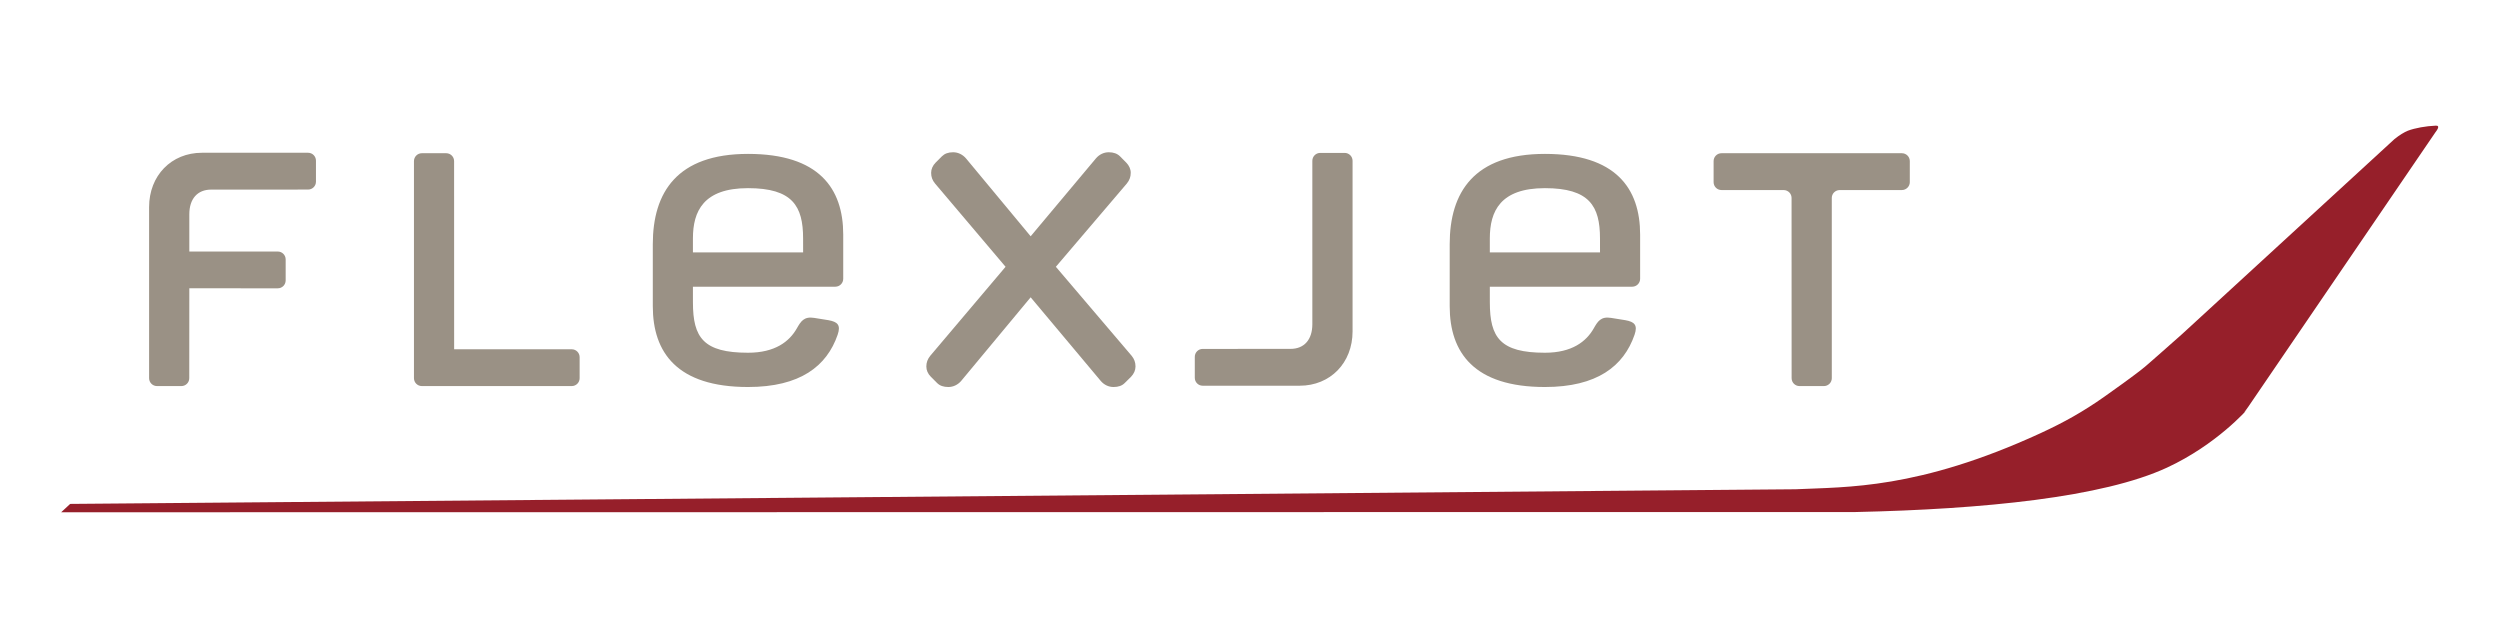
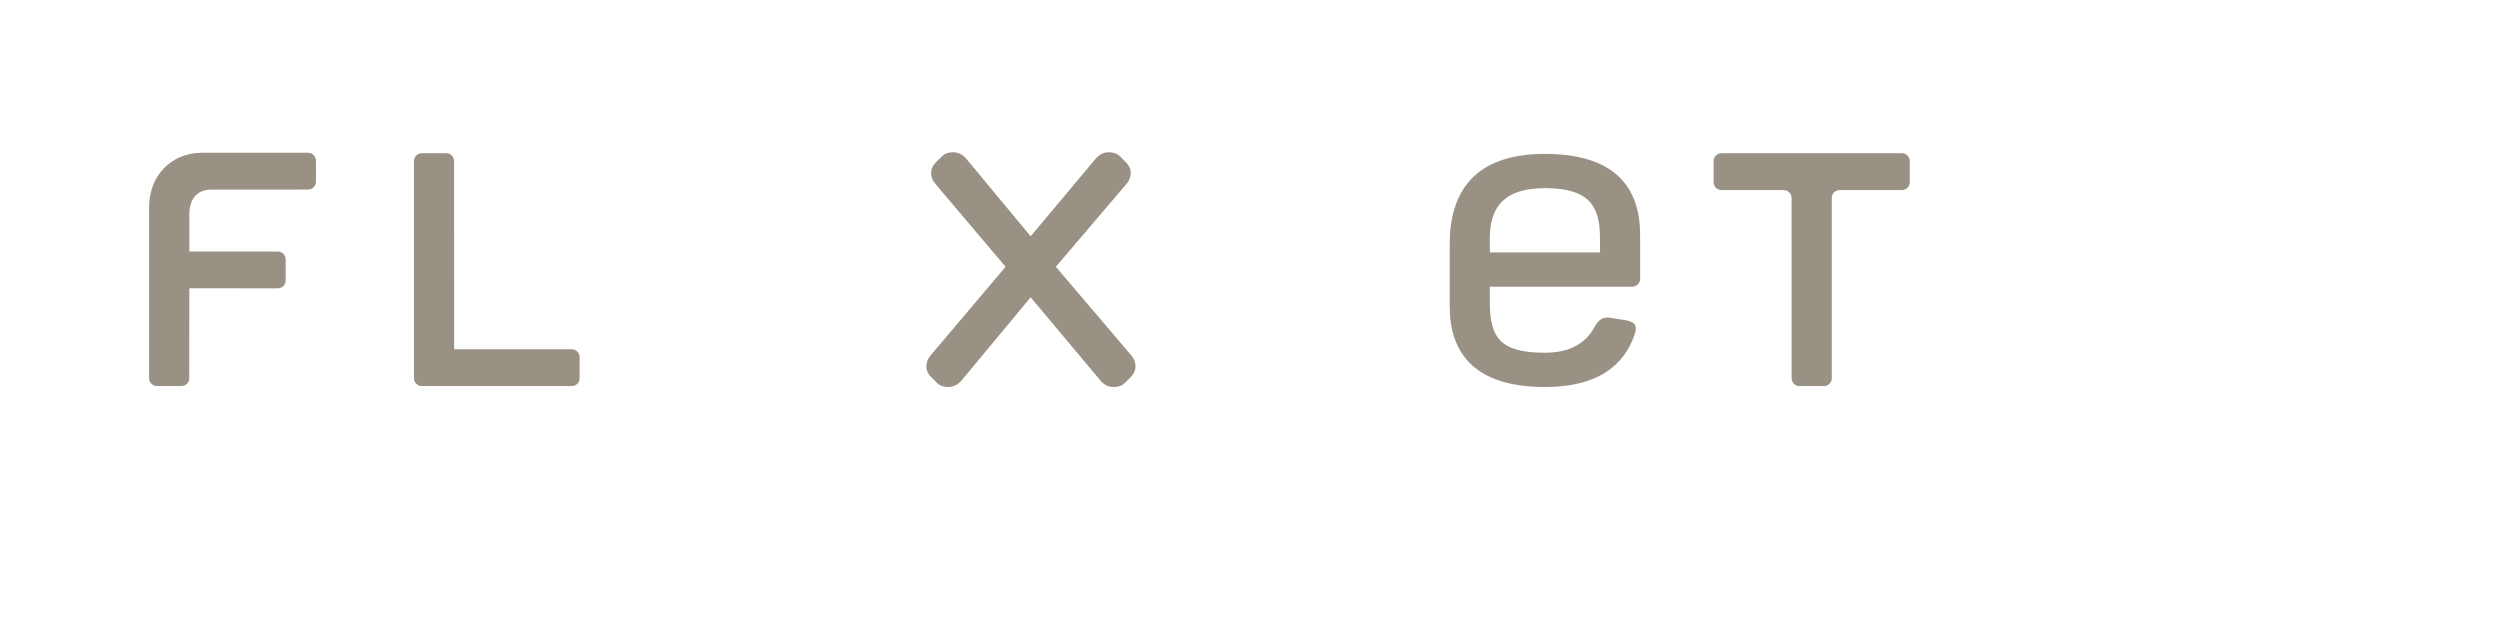
<svg xmlns="http://www.w3.org/2000/svg" viewBox="0 0 768 192" height="192" width="768" xml:space="preserve" id="svg2" version="1.1">
  <defs id="defs6" />
  <g transform="matrix(1.333,0,0,-1.333,0,192)" id="g10">
    <g transform="scale(0.1)" id="g12">
-       <path id="path14" style="fill:#961f2a;fill-opacity:1;fill-rule:nonzero;stroke:none" d="m 5612.33,1135.09 c 11.79,15.02 5.31,15.87 0.87,15.71 h 0.22 c -22.77,-0.96 -48.05,-5.54 -64.09,-11.62 -0.03,0 -0.06,-0.04 -0.11,-0.04 -8.19,-3.24 -19.58,-10.13 -30.96,-19.32 l -489.8,-449.699 c 0,0 -91.13,-80.867 -88.01,-77.152 -1.3,-1.539 -28.63,-22.977 -89.93,-66.231 -50.22,-35.476 -94.06,-59.754 -146.49,-83.996 -0.06,-0.031 -0.12,-0.078 -0.17,-0.113 -0.29,-0.145 -0.86,-0.395 -1.54,-0.688 -281.95,-129.679 -447.3,-123.582 -562.07,-129.043 -0.32,-0.027 -0.65,-0.078 -0.98,-0.078 L 161.711,279.059 140.977,259.832 c 0,0 4133.323,0.477 4135.433,0.508 294.91,6.512 569.63,33.808 717.55,102.332 114.63,53.109 184.79,133.98 184.79,133.98 0,0 -19.39,-23.293 2.76,6.536 l 430.82,631.902" />
      <path id="path16" style="fill:#9a9185;fill-opacity:1;fill-rule:nonzero;stroke:none" d="m 4383.1,1087.24 h -415.78 c -10.08,0 -18.19,-8.15 -18.19,-18.19 v -48.49 c 0,-10.03 8.11,-18.18 18.19,-18.18 l 143.92,-0.07 c 9.72,-0.35 17.45,-8.177 17.55,-17.939 l 0.13,-415.555 c 0,-10.043 8.13,-18.199 18.2,-18.199 h 56.2 c 10.01,0 18.21,8.156 18.21,18.199 l -0.04,415.555 c 0.11,9.762 7.84,17.589 17.56,17.939 l 144.05,0.07 c 9.77,0 18.18,8.15 18.18,18.18 v 48.49 c 0,10.04 -8.16,18.19 -18.18,18.19" />
      <path id="path18" style="fill:#9a9185;fill-opacity:1;fill-rule:nonzero;stroke:none" d="m 3433.41,890.973 c 0,62.699 24.24,115.777 126.96,115.777 102.69,0 126.93,-41.531 126.93,-115.777 l 0.05,-32.336 h -253.94 z m 346.39,8.64 c 0,106.767 -56.09,186.087 -219.43,186.087 -163.41,0 -219.43,-88.505 -219.43,-207.962 V 734.563 c 0,-106.766 56.1,-186.106 219.43,-186.106 120.01,0 181.59,47.918 206.59,120.465 7.55,22.058 0.25,29.73 -21.38,33.566 -6.97,1.258 -9.6,1.543 -32.99,5.289 -23.35,3.731 -30.62,-8.175 -39.7,-24.214 -17.19,-30.235 -50.04,-56.118 -112.52,-56.118 -102.69,0 -126.92,34.797 -126.92,115.746 l -0.04,36.403 328.18,0.023 c 10.05,0 18.21,8.164 18.21,18.207 v 101.789" />
-       <path id="path20" style="fill:#9a9185;fill-opacity:1;fill-rule:nonzero;stroke:none" d="m 3098.93,1087.98 h -56.38 c -10,0 -18.17,-8.15 -18.17,-18.19 v -48.43 l 0.02,-328.047 c 0,-35.657 -18.7,-56.954 -50.36,-56.954 l -202.41,-0.082 c -9.98,0 -18.14,-8.164 -18.14,-18.207 v -48.418 c 0,-10.066 8.16,-18.195 18.14,-18.195 h 223.61 c 70.59,0 121.85,52.719 121.85,125.133 v 393.2 c 0,10.04 -8.14,18.19 -18.16,18.19" />
      <path id="path22" style="fill:#9a9185;fill-opacity:1;fill-rule:nonzero;stroke:none" d="m 2525.64,1075.34 c 0,0 -126.87,-151.57 -150.41,-179.492 -7.5,9.183 -149.04,179.492 -149.04,179.492 -7.79,9 -18.35,14.14 -29.68,14.14 -11.13,0 -19.49,-3.16 -25.79,-9.34 l -14.44,-14.45 c -6.79,-6.86 -10.41,-14.98 -10.41,-23.64 0,-9.43 2.8,-17.08 8.95,-24.55 0.08,0 141.51,-167 162.59,-191.973 -5.43,-6.484 -173.68,-205.238 -173.68,-205.238 -5.94,-7.449 -8.91,-15.137 -8.91,-24.559 0,-8.707 3.52,-16.722 10.41,-23.644 l 14.41,-14.434 c 6.15,-6.172 14.68,-9.195 25.91,-9.195 11.12,0 21.72,4.969 29.5,13.984 0,0 136.12,163.856 160.18,192.762 7.66,-9.113 161.55,-192.762 161.55,-192.762 7.7,-9.015 18.17,-13.984 29.49,-13.984 11.07,0 19.69,3.023 25.73,9.195 l 14.6,14.434 c 6.63,6.922 10.25,15.086 10.25,23.644 0,9.422 -2.8,17.165 -8.78,24.559 -0.17,0 -152.66,179.336 -174.77,205.238 5.55,6.547 163.62,191.973 163.62,191.973 5.99,7.47 8.94,15.12 8.94,24.55 0,8.66 -3.7,16.86 -10.43,23.64 l -14.31,14.45 c -6.34,6.18 -14.78,9.34 -25.92,9.34 -11.38,0 -21.86,-5.14 -29.56,-14.14" />
-       <path id="path24" style="fill:#9a9185;fill-opacity:1;fill-rule:nonzero;stroke:none" d="m 1596.9,890.973 c 0,62.699 24.25,115.777 126.98,115.777 102.68,0 126.92,-41.531 126.92,-115.777 l 0.05,-32.336 H 1596.9 Z m 346.39,8.64 c 0,106.767 -56.09,186.087 -219.41,186.087 -163.42,0 -219.44,-88.505 -219.44,-207.962 V 734.563 c 0,-106.766 56.1,-186.106 219.44,-186.106 120.03,0 181.59,47.918 206.54,120.465 7.58,22.058 0.32,29.73 -21.34,33.566 -6.97,1.258 -9.58,1.543 -32.96,5.289 -23.37,3.731 -30.63,-8.175 -39.76,-24.214 -17.16,-30.235 -49.98,-56.118 -112.48,-56.118 -102.7,0 -126.94,34.797 -126.94,115.746 l -0.04,36.403 328.19,0.023 c 10.05,0 18.2,8.164 18.2,18.207 v 101.789" />
      <path id="path26" style="fill:#9a9185;fill-opacity:1;fill-rule:nonzero;stroke:none" d="m 1317.61,635.43 -271.01,0.054 -0.1,433.566 c 0,10.04 -8.14,18.19 -18.17,18.19 h -56.17 c -10.015,0 -18.168,-8.15 -18.168,-18.19 V 568.824 c 0,-10.062 8.153,-18.195 18.168,-18.195 h 345.45 c 10.03,0 18.19,8.133 18.19,18.195 v 48.43 c 0,10.031 -8.16,18.176 -18.19,18.176" />
      <path id="path28" style="fill:#9a9185;fill-opacity:1;fill-rule:nonzero;stroke:none" d="M 709.961,1088.31 H 465.395 c -70.497,0 -121.782,-52.56 -121.782,-125.185 V 568.824 c 0,-10.074 8.149,-18.207 18.149,-18.207 h 56.218 c 10.075,0 18.196,8.133 18.196,18.207 L 436.301,776 640.16,775.914 c 10.055,0 18.18,8.117 18.18,18.195 v 48.43 c 0,10 -8.125,18.156 -18.18,18.156 h -21.121 c -0.176,0 -182.738,0.035 -182.738,0.035 v 85.84 c 0,35.618 18.804,56.84 50.312,56.84 l 223.348,0.09 c 10.078,0 18.191,8.09 18.191,18.18 v 48.43 c 0,10.08 -8.113,18.2 -18.191,18.2" />
    </g>
  </g>
</svg>